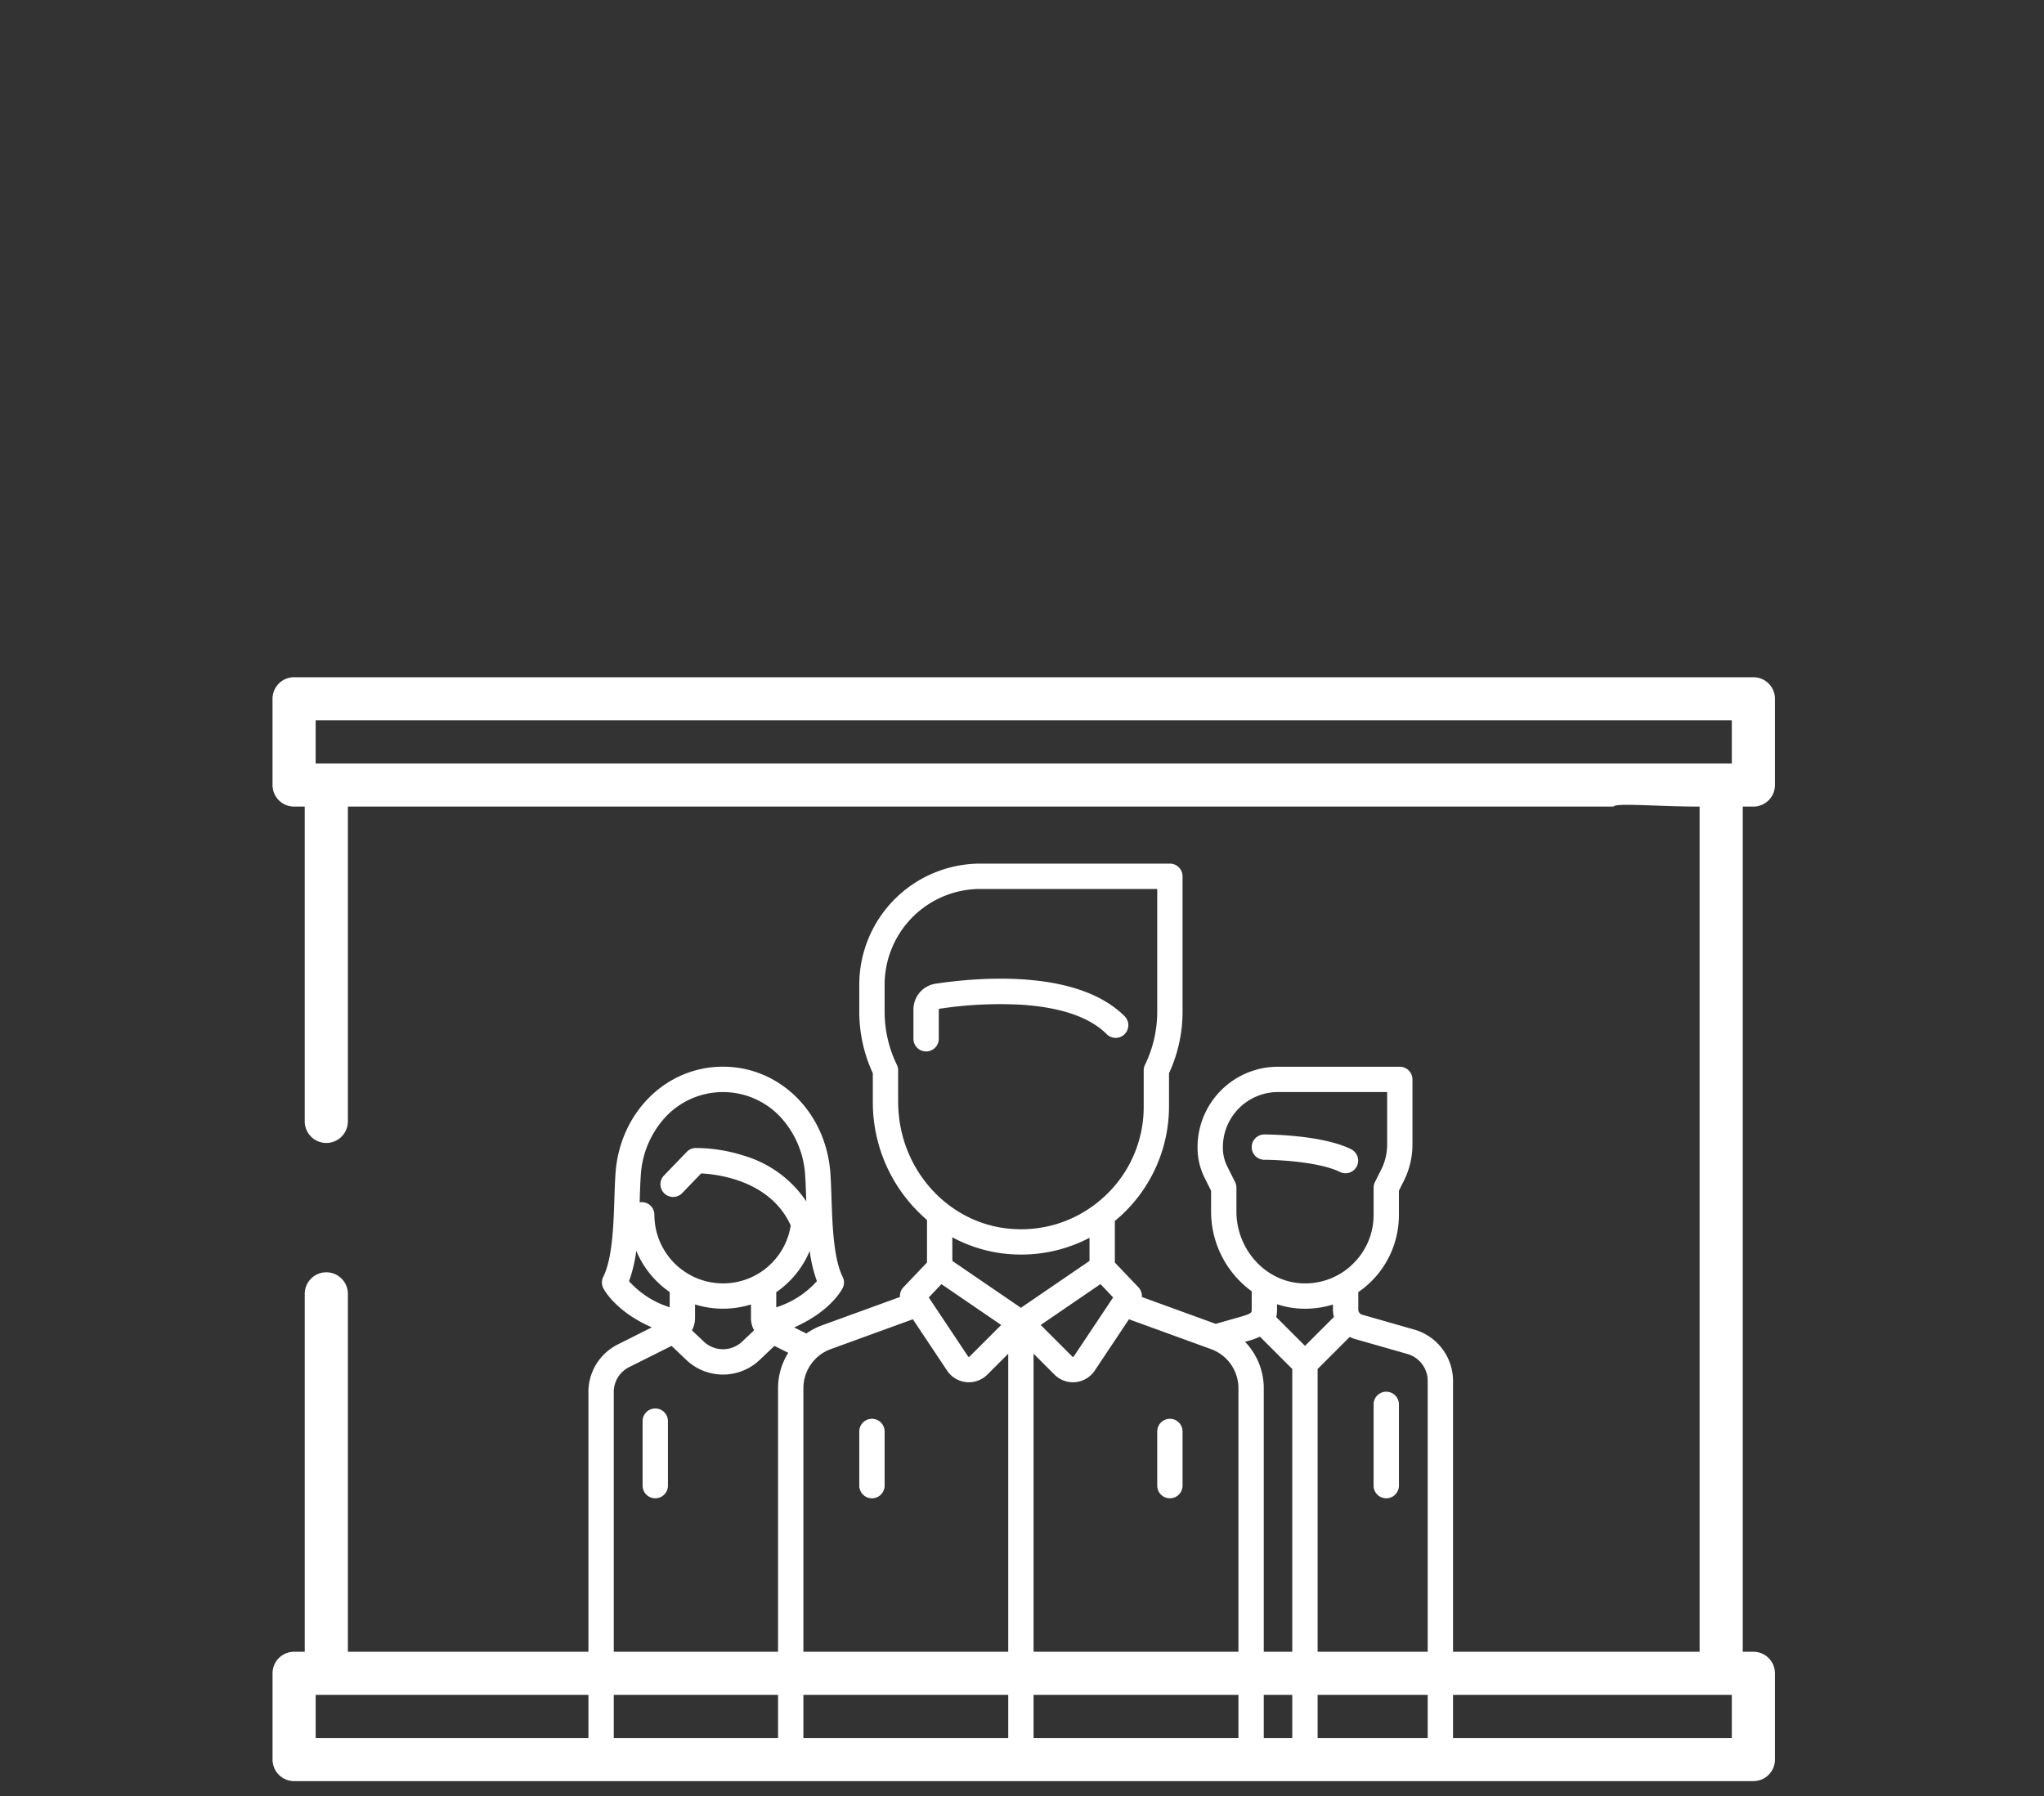
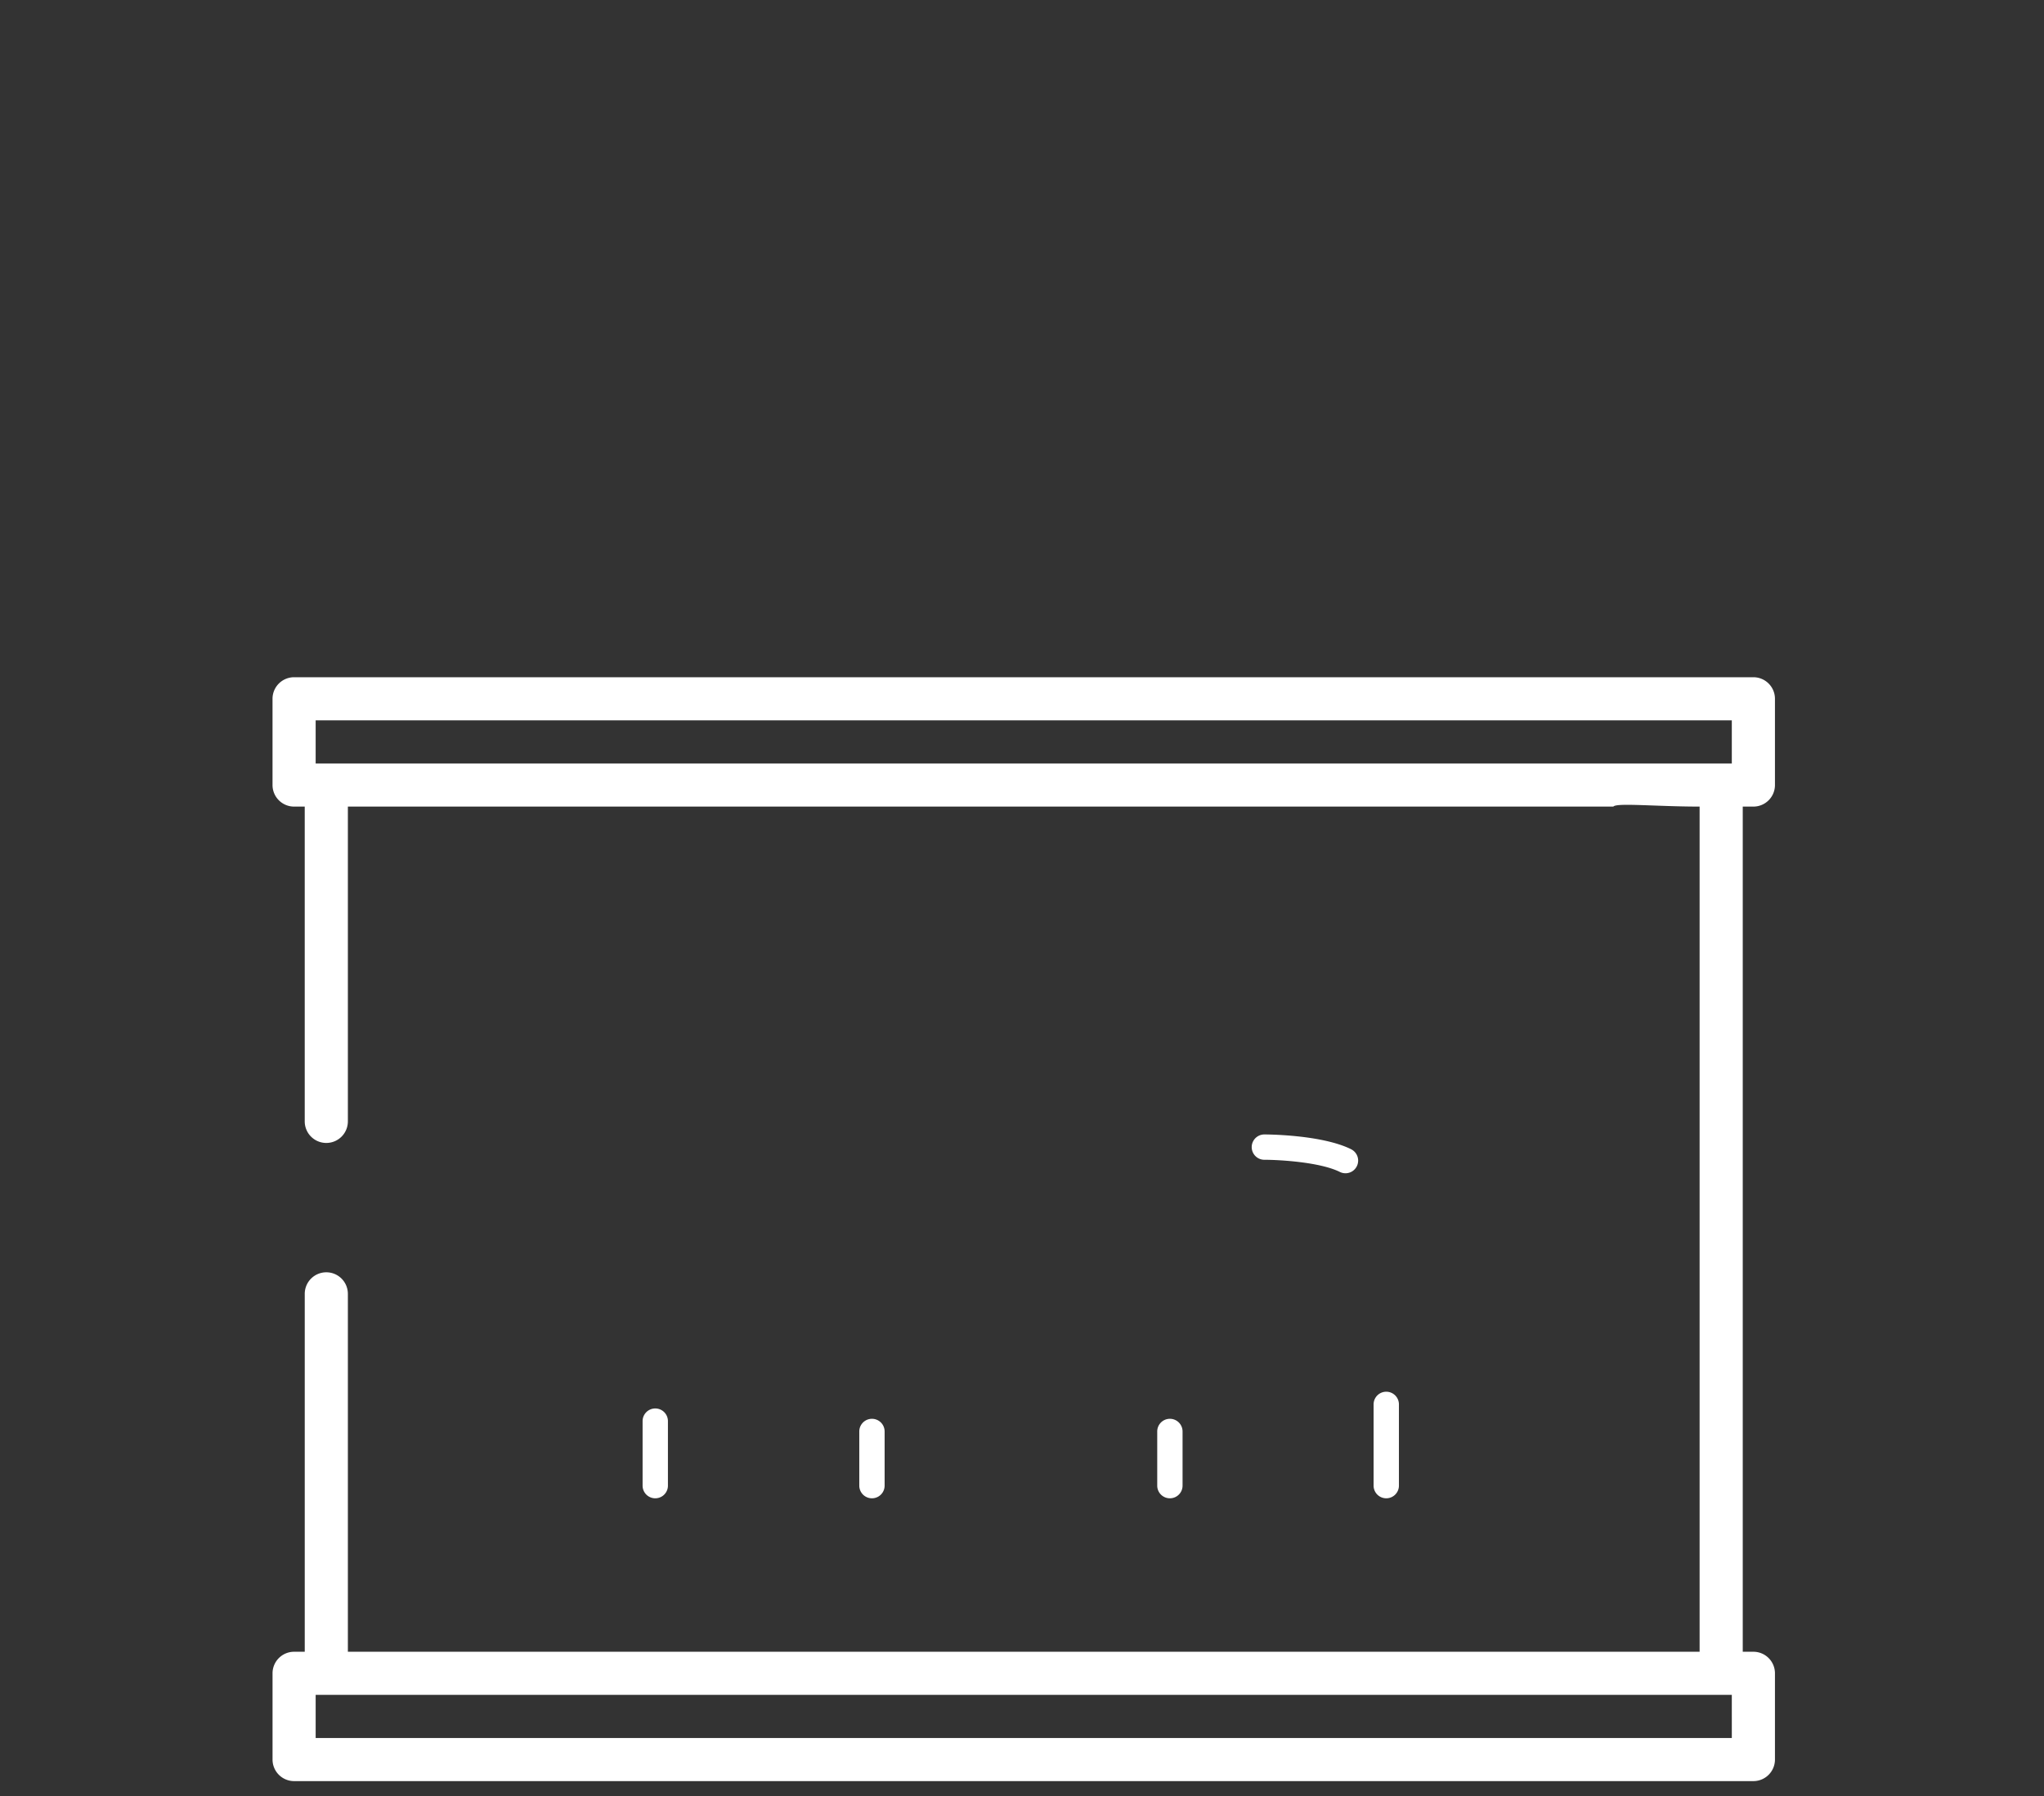
<svg xmlns="http://www.w3.org/2000/svg" width="330" height="290" viewBox="0 0 330 290">
  <rect x="0" y="0" width="330" height="290" fill="#333333" stroke="none" />
  <g id="Group_51" data-name="Group 51" transform="translate(-1210 -446)">
-     <rect id="Rectangle_12" data-name="Rectangle 12" width="330" height="290" transform="translate(1210 446)" fill="none" />
    <path id="Path_53" data-name="Path 53" d="M212.143,0h-235.6a3.481,3.481,0,0,0-3.481,3.481V17.407a3.481,3.481,0,0,0,3.481,3.481h1.719V71.716A3.481,3.481,0,0,0-18.255,75.2a3.481,3.481,0,0,0,3.481-3.481V20.888H189.535c.485-.642,6.963,0,13.926,0v136.47l-218.235,1.788V99.567a3.481,3.481,0,0,0-3.481-3.481,3.481,3.481,0,0,0-3.481,3.481v57.791h-1.719a3.481,3.481,0,0,0-3.481,3.481v13.925a3.481,3.481,0,0,0,3.481,3.481h235.6a3.481,3.481,0,0,0,3.481-3.481V160.839a3.481,3.481,0,0,0-3.481-3.481h-1.719V20.888h1.719a3.481,3.481,0,0,0,3.481-3.481V3.481A3.481,3.481,0,0,0,212.143,0Zm-3.481,171.283H-19.974v-6.963H208.661ZM-14.774,157.358v3.481l218.235-3.481ZM-18.256,13.925h-1.719V6.963H208.661v6.963Zm0,0" transform="translate(1280.937 555.354)" fill="#fff" />
    <g id="team" transform="translate(1305 517.385)">
      <g id="Group_28" data-name="Group 28" transform="translate(107.086 111.795)">
        <g id="Group_27" data-name="Group 27">
          <path id="Path_66" data-name="Path 66" d="M408.829,230.851c-4.75-2.375-13.657-2.4-14.033-2.4a2.045,2.045,0,0,0,0,4.09c2.3,0,8.971.354,12.2,1.971a2.045,2.045,0,0,0,1.829-3.658Z" transform="translate(-392.751 -228.449)" fill="#fff" />
        </g>
      </g>
      <g id="Group_30" data-name="Group 30" transform="translate(0 68.066)">
        <g id="Group_29" data-name="Group 29">
-           <path id="Path_67" data-name="Path 67" d="M133.359,143.312l-8.446-2.413a.857.857,0,0,1-.619-.821v-2.819a15.37,15.37,0,0,0,1.955-1.6,15.044,15.044,0,0,0,4.6-10.883v-3.89l.817-1.633a13.046,13.046,0,0,0,1.37-5.8V102.908A2.045,2.045,0,0,0,131,100.863H111.317A12.992,12.992,0,0,0,98.34,113.84v.122a10.846,10.846,0,0,0,1.139,4.826l1.047,2.095v3.34a15.956,15.956,0,0,0,6.56,12.9v2.954c0,.456,0,.644-1.689,1.127l-4.121,1.177-11.921-4.335a2.043,2.043,0,0,0-.557-1.566l-3.809-4v-6.718c.4-.332.8-.673,1.184-1.033a24,24,0,0,0,7.562-17.448v-5.365a23.638,23.638,0,0,0,2.186-9.94V70.111a2.045,2.045,0,0,0-2.045-2.045H63.266A19.559,19.559,0,0,0,43.73,87.6v4.373a23.638,23.638,0,0,0,2.186,9.94v4.616A24.987,24.987,0,0,0,54.662,125.6v6.876l-3.809,4a2.043,2.043,0,0,0-.557,1.566l-12.582,4.575a10.723,10.723,0,0,0-2.528,1.325l-1.976-.988c5.881-2.56,7.744-6.16,7.834-6.339a2.044,2.044,0,0,0,0-1.829c-1.474-2.949-1.653-8.353-1.8-12.7-.048-1.446-.093-2.811-.179-4.027-.7-9.809-8.154-17.205-17.345-17.205s-16.648,7.4-17.345,17.205c-.086,1.216-.132,2.582-.179,4.028-.143,4.342-.322,9.746-1.8,12.694a2.044,2.044,0,0,0,0,1.829c.089.179,1.949,3.772,7.842,6.335L4.756,145.7A8.56,8.56,0,0,0,0,153.395V210.5a2.045,2.045,0,0,0,4.09,0V153.395a4.49,4.49,0,0,1,2.5-4.038l6.834-3.417L15.8,148.2a8.6,8.6,0,0,0,11.855,0l2.377-2.259,2.228,1.114a10.768,10.768,0,0,0-1.645,5.709V210.5a2.045,2.045,0,1,0,4.09,0V152.764a6.721,6.721,0,0,1,4.411-6.3l13.265-4.824,5.522,8.284A4.216,4.216,0,0,0,61,151.79q.212.021.422.021a4.215,4.215,0,0,0,2.987-1.239l3.369-3.369v63.3a2.045,2.045,0,0,0,4.09,0V147.2l3.369,3.369a4.213,4.213,0,0,0,2.987,1.24q.21,0,.422-.021a4.216,4.216,0,0,0,3.1-1.864l5.522-8.283,13.265,4.824a6.722,6.722,0,0,1,4.411,6.3V210.5a2.045,2.045,0,0,0,4.09,0V152.764a10.81,10.81,0,0,0-3.025-7.482l.505-.144a11.215,11.215,0,0,0,1.9-.687l5.221,5.221V210.5a2.045,2.045,0,0,0,4.09,0V149.672l5.185-5.185a4.865,4.865,0,0,0,.87.345l8.446,2.413a4.534,4.534,0,0,1,3.274,4.341V210.5a2.045,2.045,0,0,0,4.09,0V151.587A8.642,8.642,0,0,0,133.359,143.312ZM13.119,139.7a14.7,14.7,0,0,1-6.563-4.213,22.541,22.541,0,0,0,1.166-4.9,15.249,15.249,0,0,0,5.4,6.659Zm11.715,5.534a4.513,4.513,0,0,1-6.22,0l-1.9-1.807a4.231,4.231,0,0,0,.5-2v-2.18a15.207,15.207,0,0,0,9.029,0v2.178a4.231,4.231,0,0,0,.5,2Zm-3.109-9.388A11.086,11.086,0,0,1,10.65,124.773a2.033,2.033,0,0,0-2.381-2.015c.006-.176.012-.352.018-.526.046-1.406.089-2.734.17-3.873a15.182,15.182,0,0,1,4.134-9.534,12.706,12.706,0,0,1,18.263,0,15.182,15.182,0,0,1,4.134,9.534c.081,1.139.125,2.467.171,3.873l.012.365a18.375,18.375,0,0,0-10.1-7.381,25.665,25.665,0,0,0-7.778-1.232,2.045,2.045,0,0,0-1.415.625l-3.69,3.826a2.045,2.045,0,0,0,2.944,2.839l3.07-3.184c2.644.129,11.15,1.118,14.458,8.4A11.047,11.047,0,0,1,21.724,135.847Zm8.6,3.86v-2.439a15.126,15.126,0,0,0,5.4-6.666,22.512,22.512,0,0,0,1.164,4.885A14.771,14.771,0,0,1,30.327,139.707Zm19.679-33.175v-5.074a2.045,2.045,0,0,0-.2-.889,19.615,19.615,0,0,1-1.983-8.594V87.6A15.464,15.464,0,0,1,63.266,72.156H91.832v19.82a19.615,19.615,0,0,1-1.983,8.594,2.045,2.045,0,0,0-.2.889v5.823a19.632,19.632,0,0,1-6.269,14.464,20.352,20.352,0,0,1-1.57,1.329l-.035.026A19.662,19.662,0,0,1,68.5,127.058C58.131,126.387,50.006,117.371,50.006,106.532ZM61.52,147.679a.129.129,0,0,1-.114.041.13.13,0,0,1-.1-.062l-6.36-9.54,2.047-2.15,9.648,6.595Zm8.306-7.891-11.074-7.569V128.4a23.024,23.024,0,0,0,9.486,2.739q.809.052,1.609.052A23.687,23.687,0,0,0,80.9,128.482v3.735Zm8.524,7.87a.13.13,0,0,1-.1.062.126.126,0,0,1-.114-.041l-5.117-5.117,9.648-6.6,2.047,2.15Zm37.341-1.725-4.641-4.64a5.61,5.61,0,0,0,.127-1.215v-.863a14.339,14.339,0,0,0,4.049.715c.158,0,.314.007.471.007a15.19,15.19,0,0,0,4.509-.682v.823a4.889,4.889,0,0,0,.148,1.192Zm7.712-13.211a10.991,10.991,0,0,1-8.053,3.121c-5.918-.177-10.732-5.39-10.732-11.619V120.4a2.043,2.043,0,0,0-.216-.914l-1.263-2.526a6.736,6.736,0,0,1-.707-3v-.122a8.9,8.9,0,0,1,8.888-8.887h17.633v8.493a8.935,8.935,0,0,1-.938,3.975l-1.032,2.065a2.044,2.044,0,0,0-.216.914v4.373A10.987,10.987,0,0,1,123.4,132.721Z" transform="translate(0 -68.066)" fill="#fff" />
-         </g>
+           </g>
      </g>
      <g id="Group_32" data-name="Group 32" transform="translate(126.764 153.339)">
        <g id="Group_31" data-name="Group 31">
          <path id="Path_68" data-name="Path 68" d="M466.968,380.814a2.045,2.045,0,0,0-2.045,2.045v13.119a2.045,2.045,0,0,0,4.09,0V382.859A2.045,2.045,0,0,0,466.968,380.814Z" transform="translate(-464.923 -380.814)" fill="#fff" />
        </g>
      </g>
      <g id="Group_34" data-name="Group 34" transform="translate(8.746 156.042)">
        <g id="Group_33" data-name="Group 33">
          <path id="Path_69" data-name="Path 69" d="M34.122,390.728a2.045,2.045,0,0,0-2.045,2.045v10.416a2.045,2.045,0,0,0,4.09,0V392.773A2.045,2.045,0,0,0,34.122,390.728Z" transform="translate(-32.077 -390.728)" fill="#fff" />
        </g>
      </g>
      <g id="Group_36" data-name="Group 36" transform="translate(52.475 86.644)">
        <g id="Group_35" data-name="Group 35">
-           <path id="Path_70" data-name="Path 70" d="M226.562,142.275c-7.734-7.734-23.916-6.256-30.515-5.261a4.2,4.2,0,0,0-3.587,4.182v4.711a2.045,2.045,0,0,0,4.09,0V141.2a.135.135,0,0,1,.107-.138,64.6,64.6,0,0,1,13.285-.649c6.377.425,11,2.025,13.728,4.758a2.045,2.045,0,0,0,2.892-2.892Z" transform="translate(-192.46 -136.203)" fill="#fff" />
-         </g>
+           </g>
      </g>
      <g id="Group_38" data-name="Group 38" transform="translate(43.73 157.712)">
        <g id="Group_37" data-name="Group 37">
          <path id="Path_71" data-name="Path 71" d="M162.429,396.853a2.045,2.045,0,0,0-2.045,2.045v8.746a2.045,2.045,0,0,0,4.09,0V398.9A2.045,2.045,0,0,0,162.429,396.853Z" transform="translate(-160.384 -396.853)" fill="#fff" />
        </g>
      </g>
      <g id="Group_40" data-name="Group 40" transform="translate(91.832 157.712)">
        <g id="Group_39" data-name="Group 39">
          <path id="Path_72" data-name="Path 72" d="M338.851,396.853a2.045,2.045,0,0,0-2.045,2.045v8.746a2.045,2.045,0,0,0,4.09,0V398.9A2.045,2.045,0,0,0,338.851,396.853Z" transform="translate(-336.806 -396.853)" fill="#fff" />
        </g>
      </g>
    </g>
  </g>
</svg>